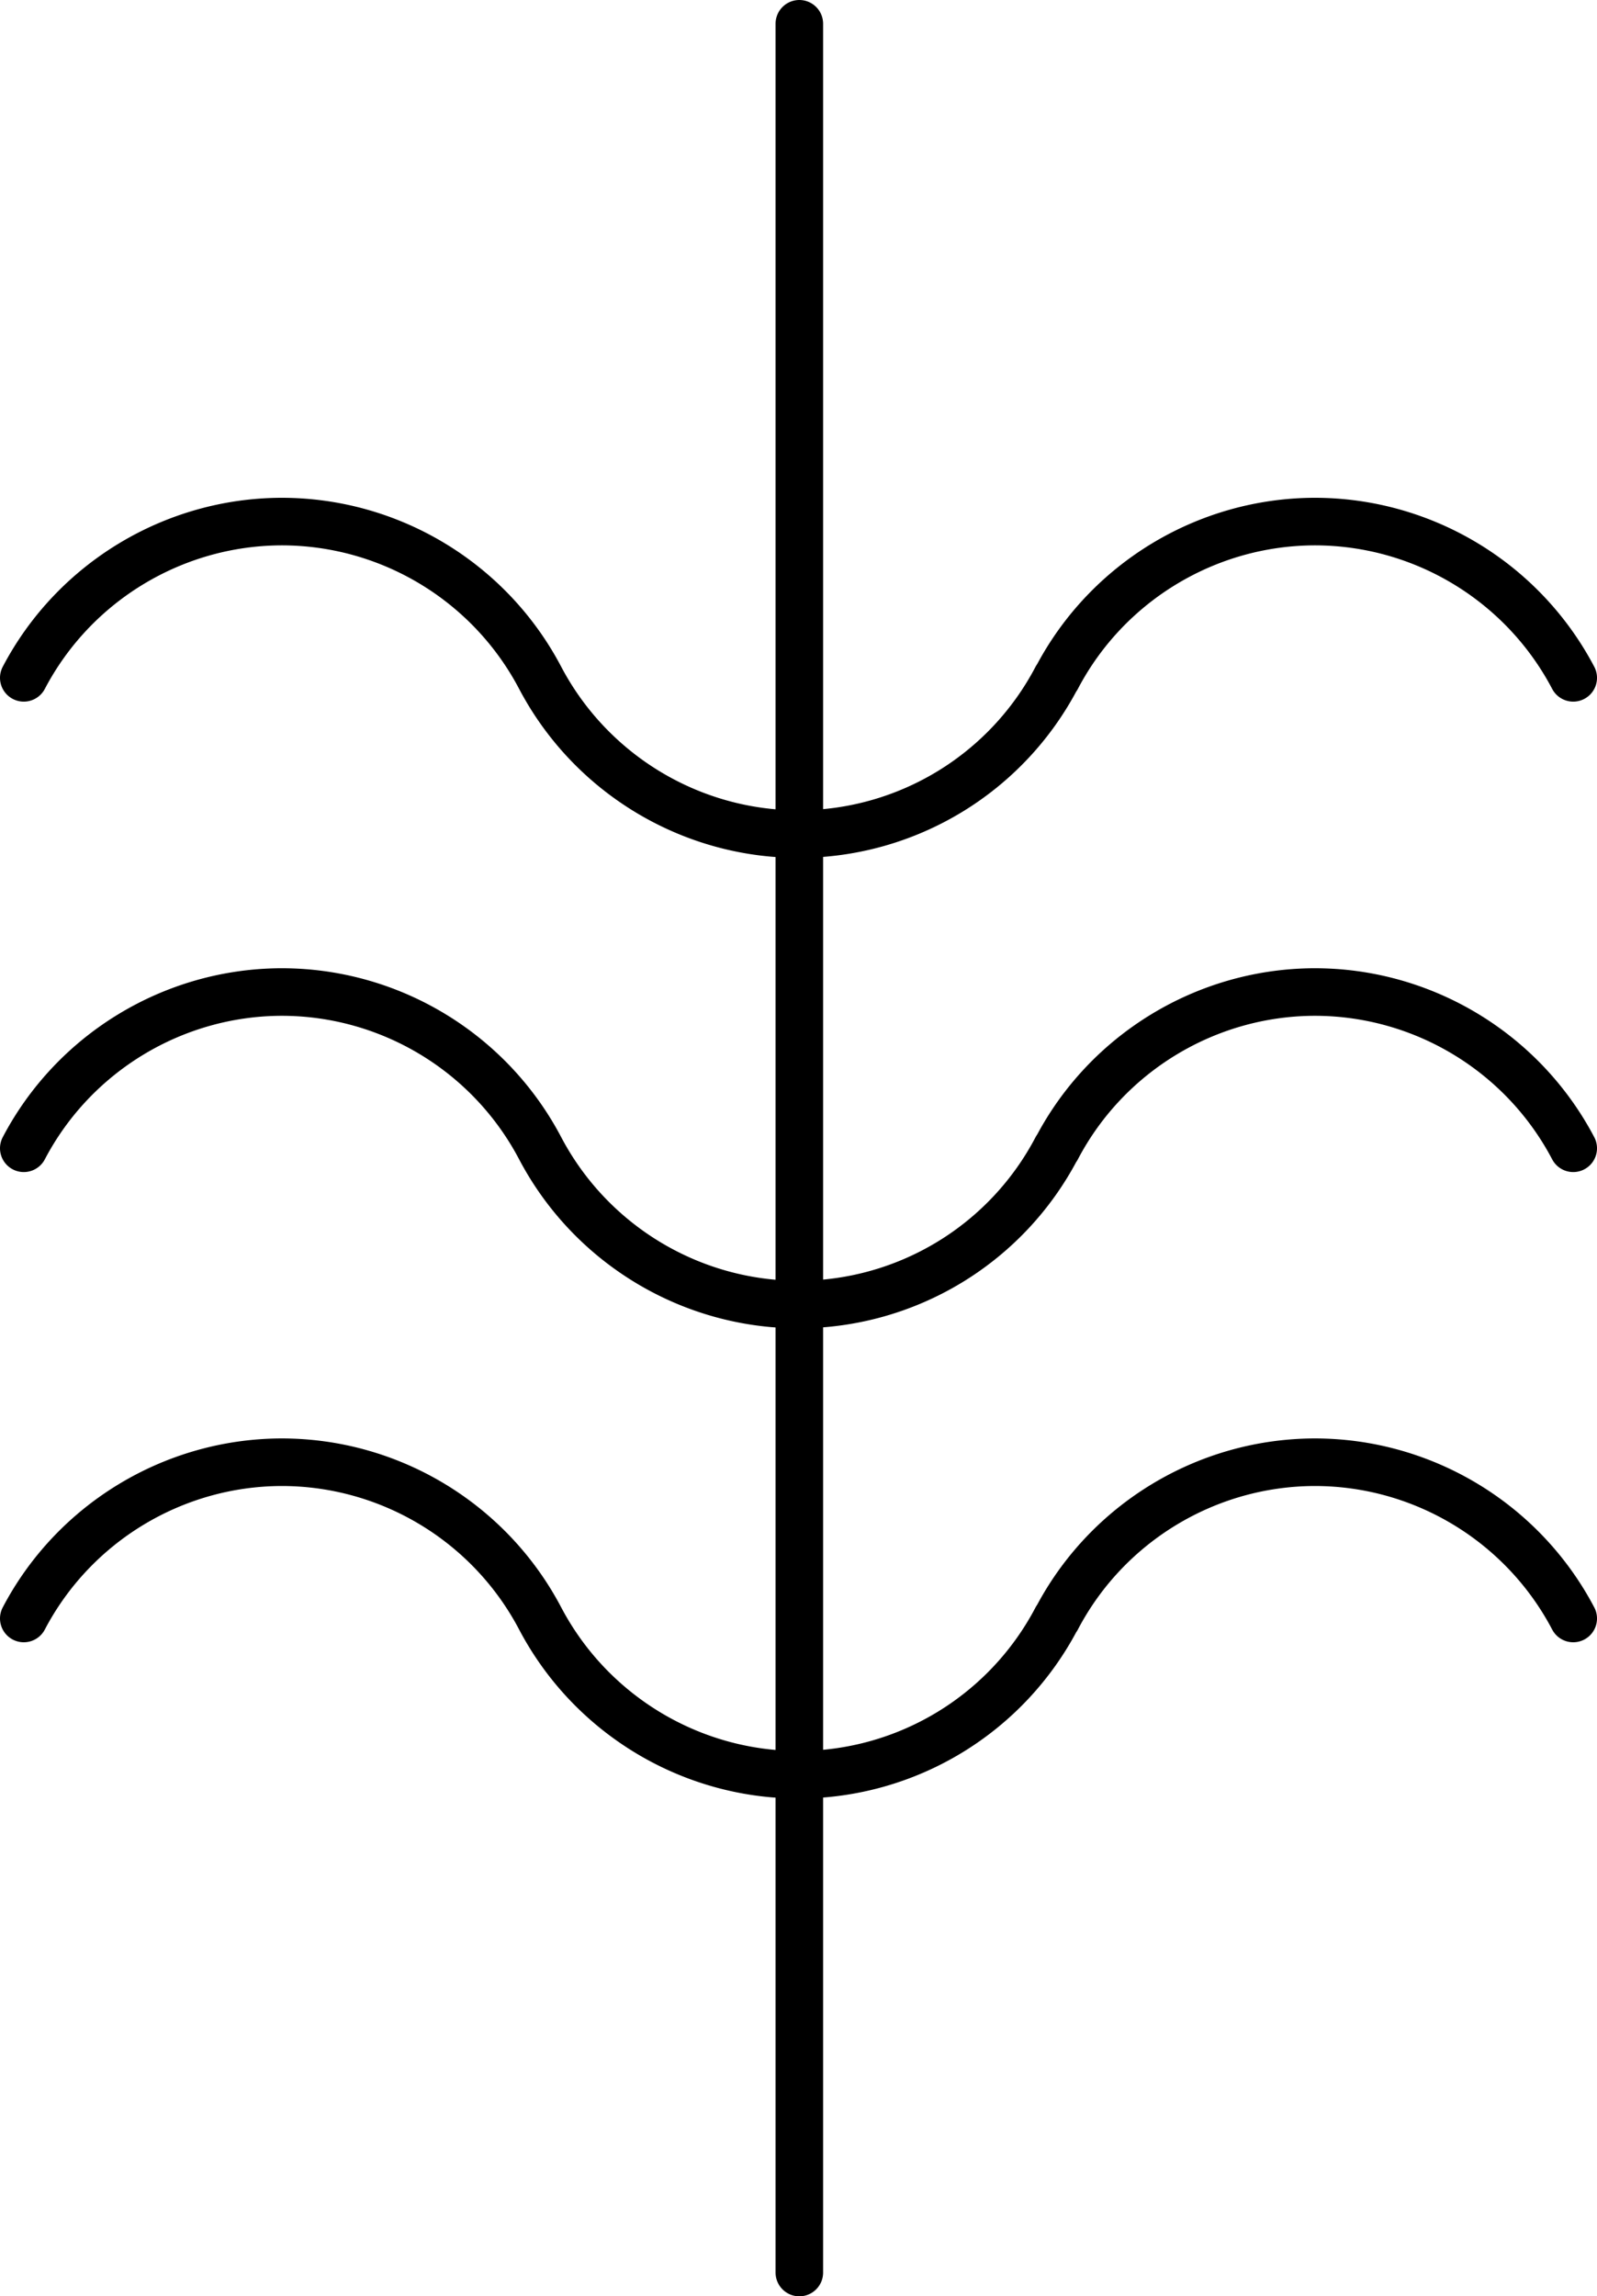
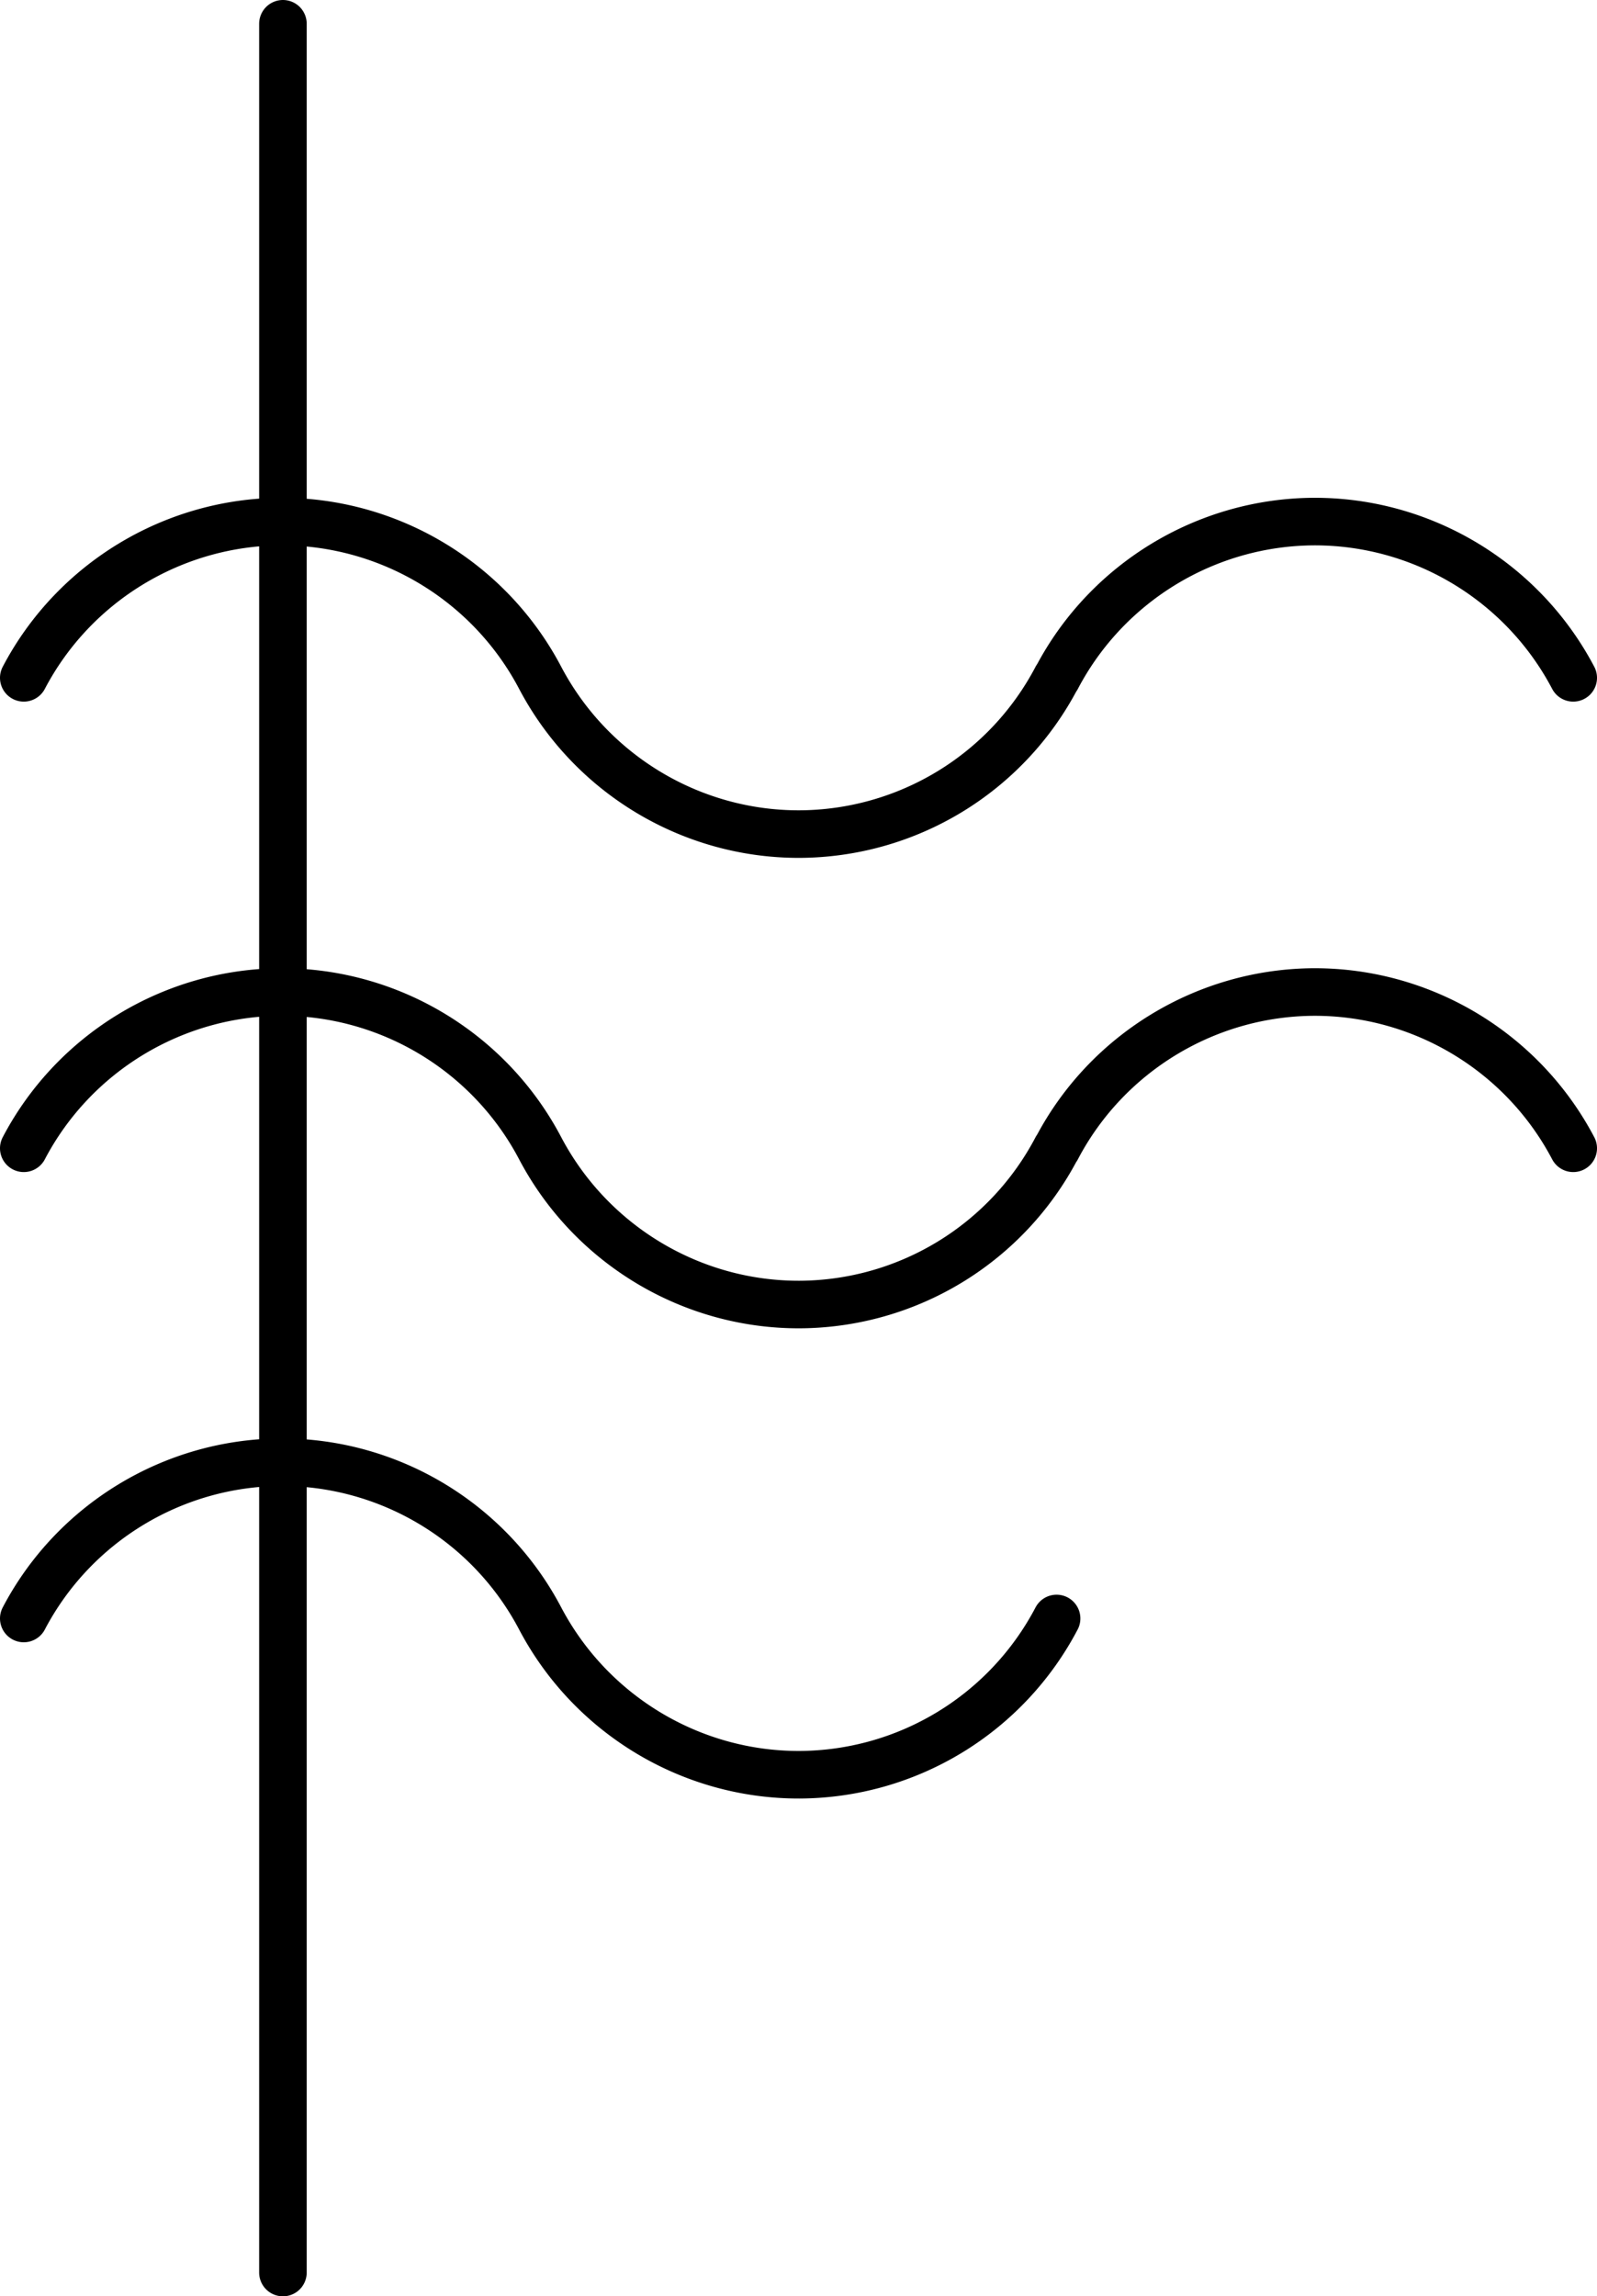
<svg xmlns="http://www.w3.org/2000/svg" viewBox="0 0 67.17 96.55">
-   <path fill="none" stroke="currentColor" stroke-linecap="round" stroke-linejoin="round" stroke-width="2" d="M1 28.5c2.11-4.02 6.29-6.55 10.82-6.57 4.56-.01 8.77 2.52 10.9 6.57 2.13 4.04 6.34 6.58 10.9 6.57a12.27 12.27 0 0 0 10.82-6.57m.01 0c2.11-4.02 6.29-6.55 10.82-6.57 4.56-.01 8.77 2.52 10.9 6.57M1 48.28c2.11-4.02 6.29-6.55 10.82-6.57 4.56-.01 8.77 2.52 10.9 6.57 2.13 4.04 6.34 6.58 10.9 6.57a12.27 12.27 0 0 0 10.82-6.57m.01 0c2.11-4.02 6.29-6.55 10.82-6.57 4.56-.01 8.77 2.52 10.9 6.57M1 68.05c2.11-4.02 6.29-6.55 10.82-6.57 4.56-.01 8.77 2.52 10.9 6.57 2.13 4.04 6.34 6.58 10.9 6.57a12.27 12.27 0 0 0 10.82-6.57m.01 0c2.11-4.02 6.29-6.55 10.82-6.57 4.56-.01 8.77 2.52 10.9 6.57m-32.55 27.5V1" />
+   <path fill="none" stroke="currentColor" stroke-linecap="round" stroke-linejoin="round" stroke-width="2" d="M1 28.5c2.11-4.02 6.29-6.55 10.82-6.57 4.56-.01 8.77 2.52 10.9 6.57 2.13 4.04 6.34 6.58 10.9 6.57a12.27 12.27 0 0 0 10.82-6.57m.01 0c2.11-4.02 6.29-6.55 10.82-6.57 4.56-.01 8.77 2.52 10.9 6.57M1 48.28c2.11-4.02 6.29-6.55 10.82-6.57 4.56-.01 8.77 2.52 10.9 6.57 2.13 4.04 6.34 6.58 10.9 6.57a12.27 12.27 0 0 0 10.82-6.57m.01 0c2.11-4.02 6.29-6.55 10.82-6.57 4.56-.01 8.77 2.52 10.9 6.57M1 68.05c2.11-4.02 6.29-6.55 10.82-6.57 4.56-.01 8.77 2.52 10.9 6.57 2.13 4.04 6.34 6.58 10.9 6.57a12.27 12.27 0 0 0 10.82-6.57m.01 0m-32.55 27.5V1" />
</svg>